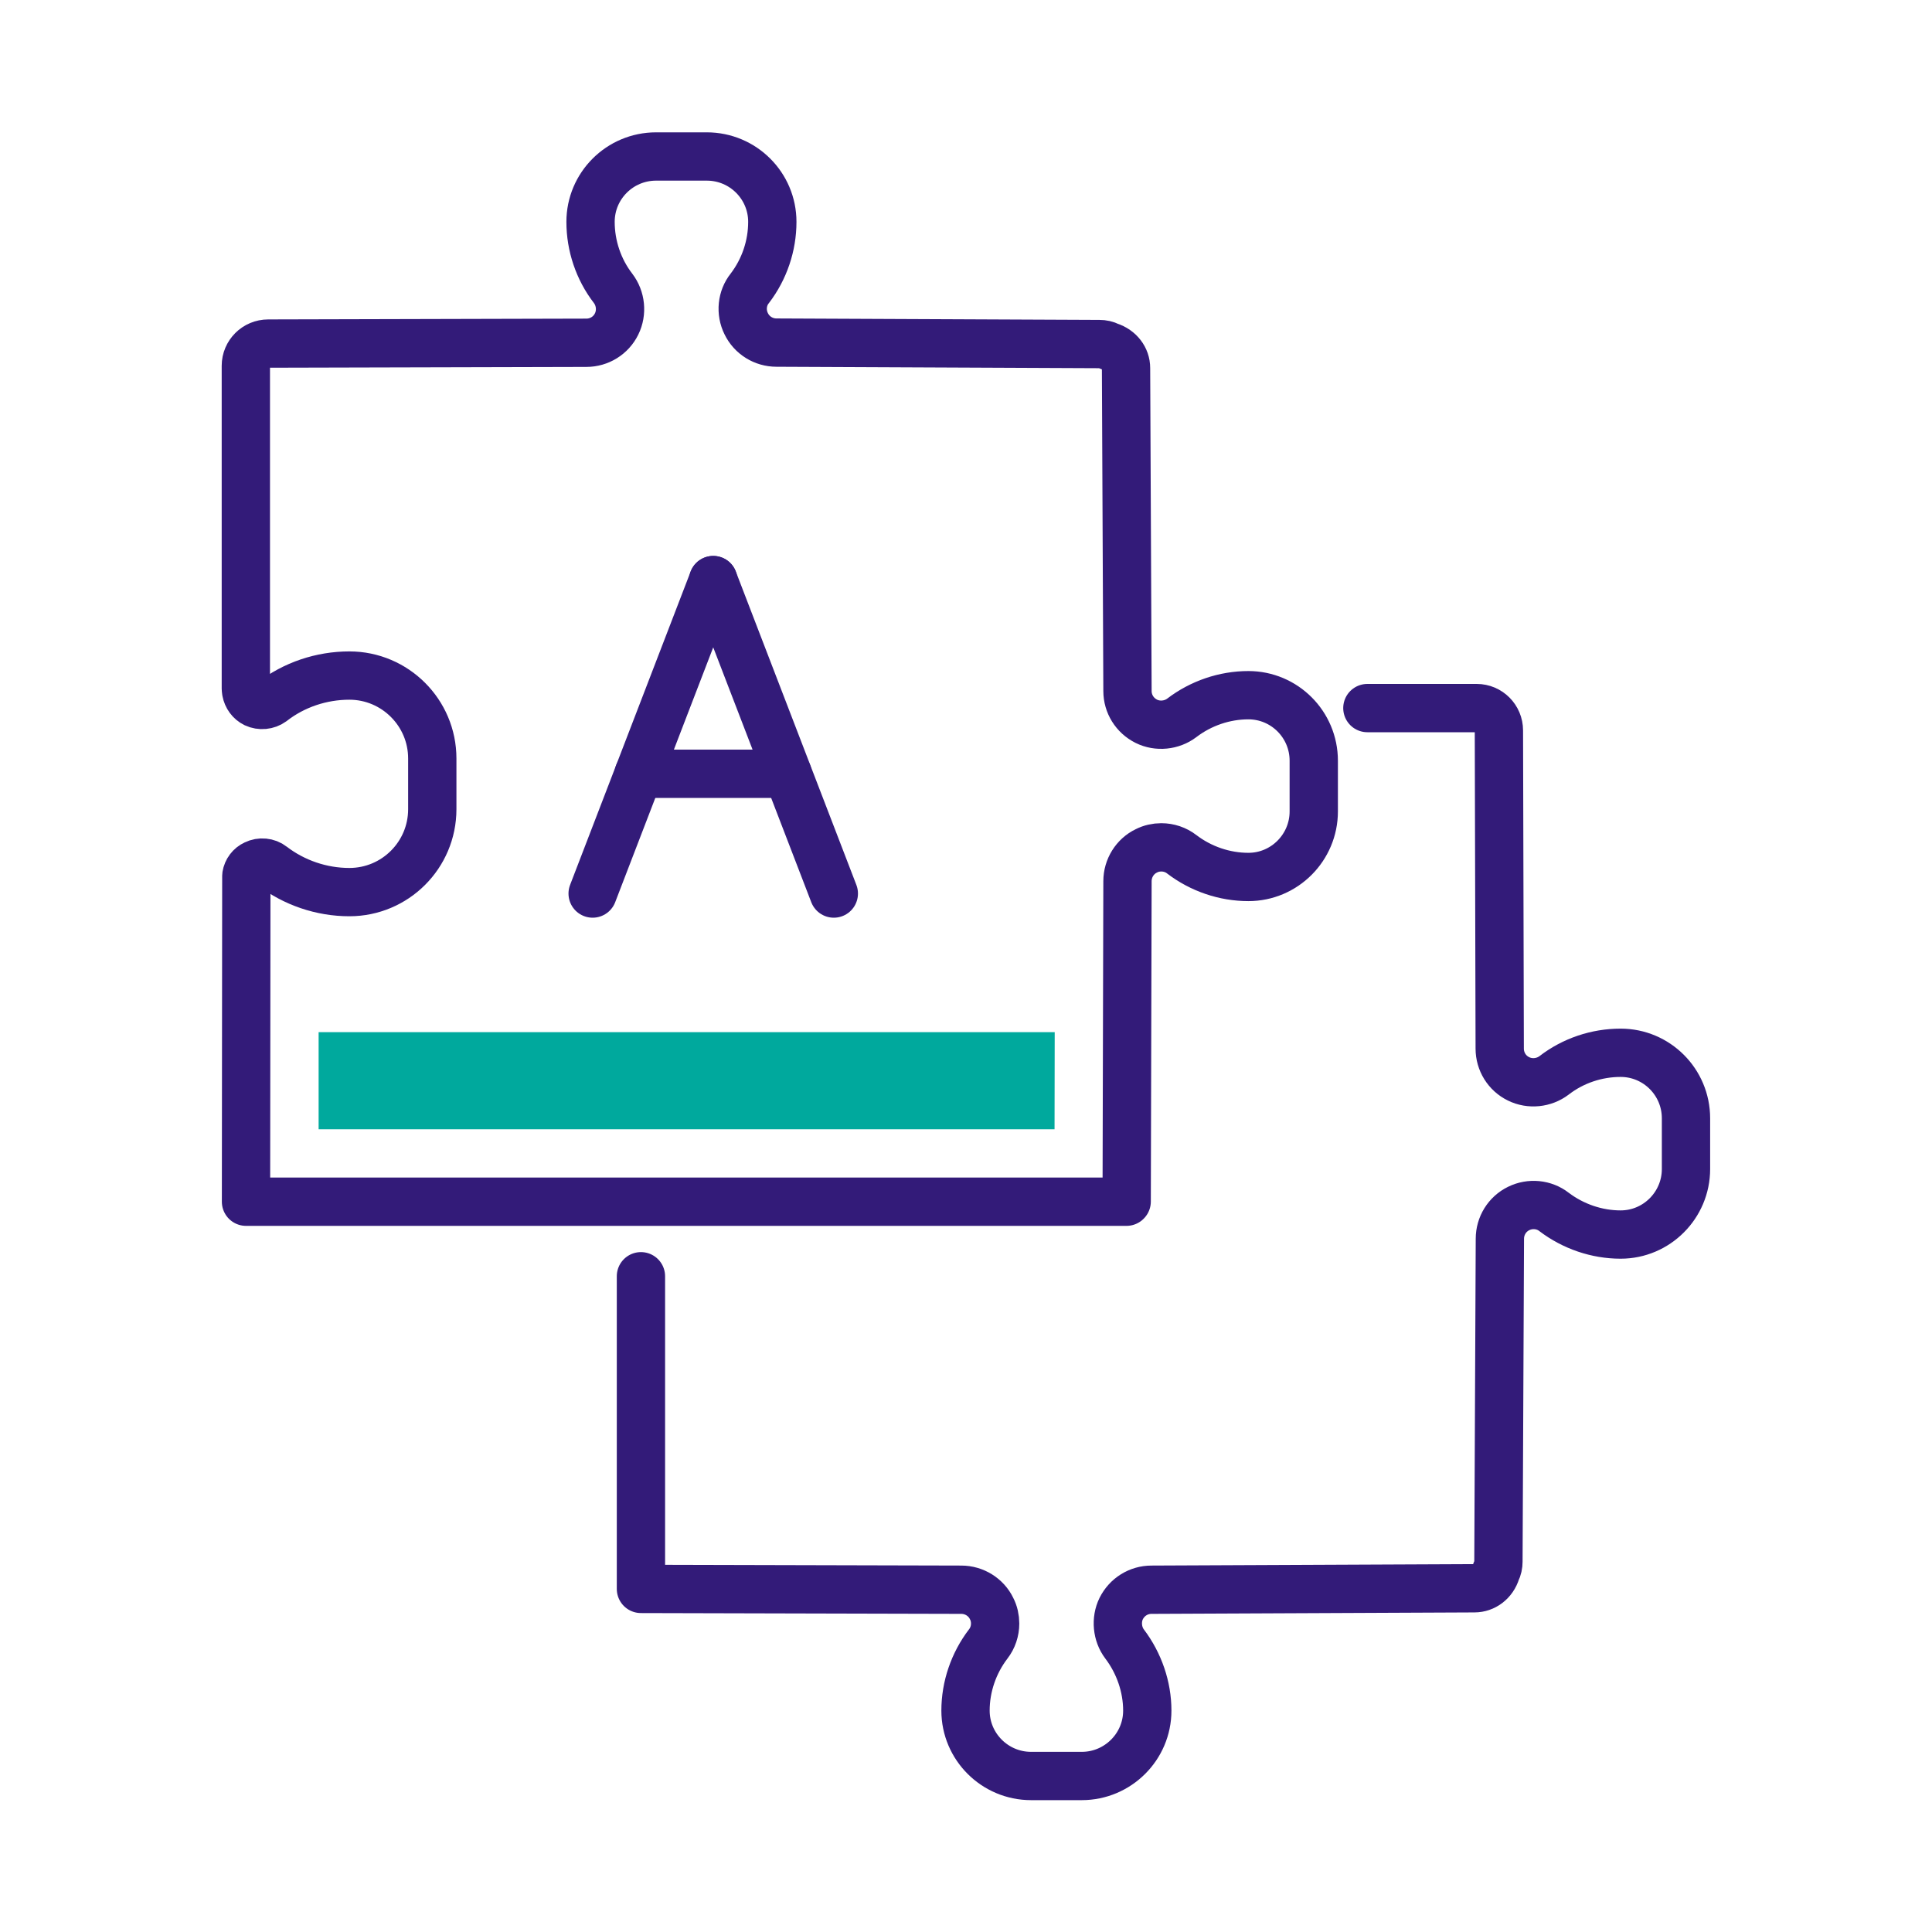
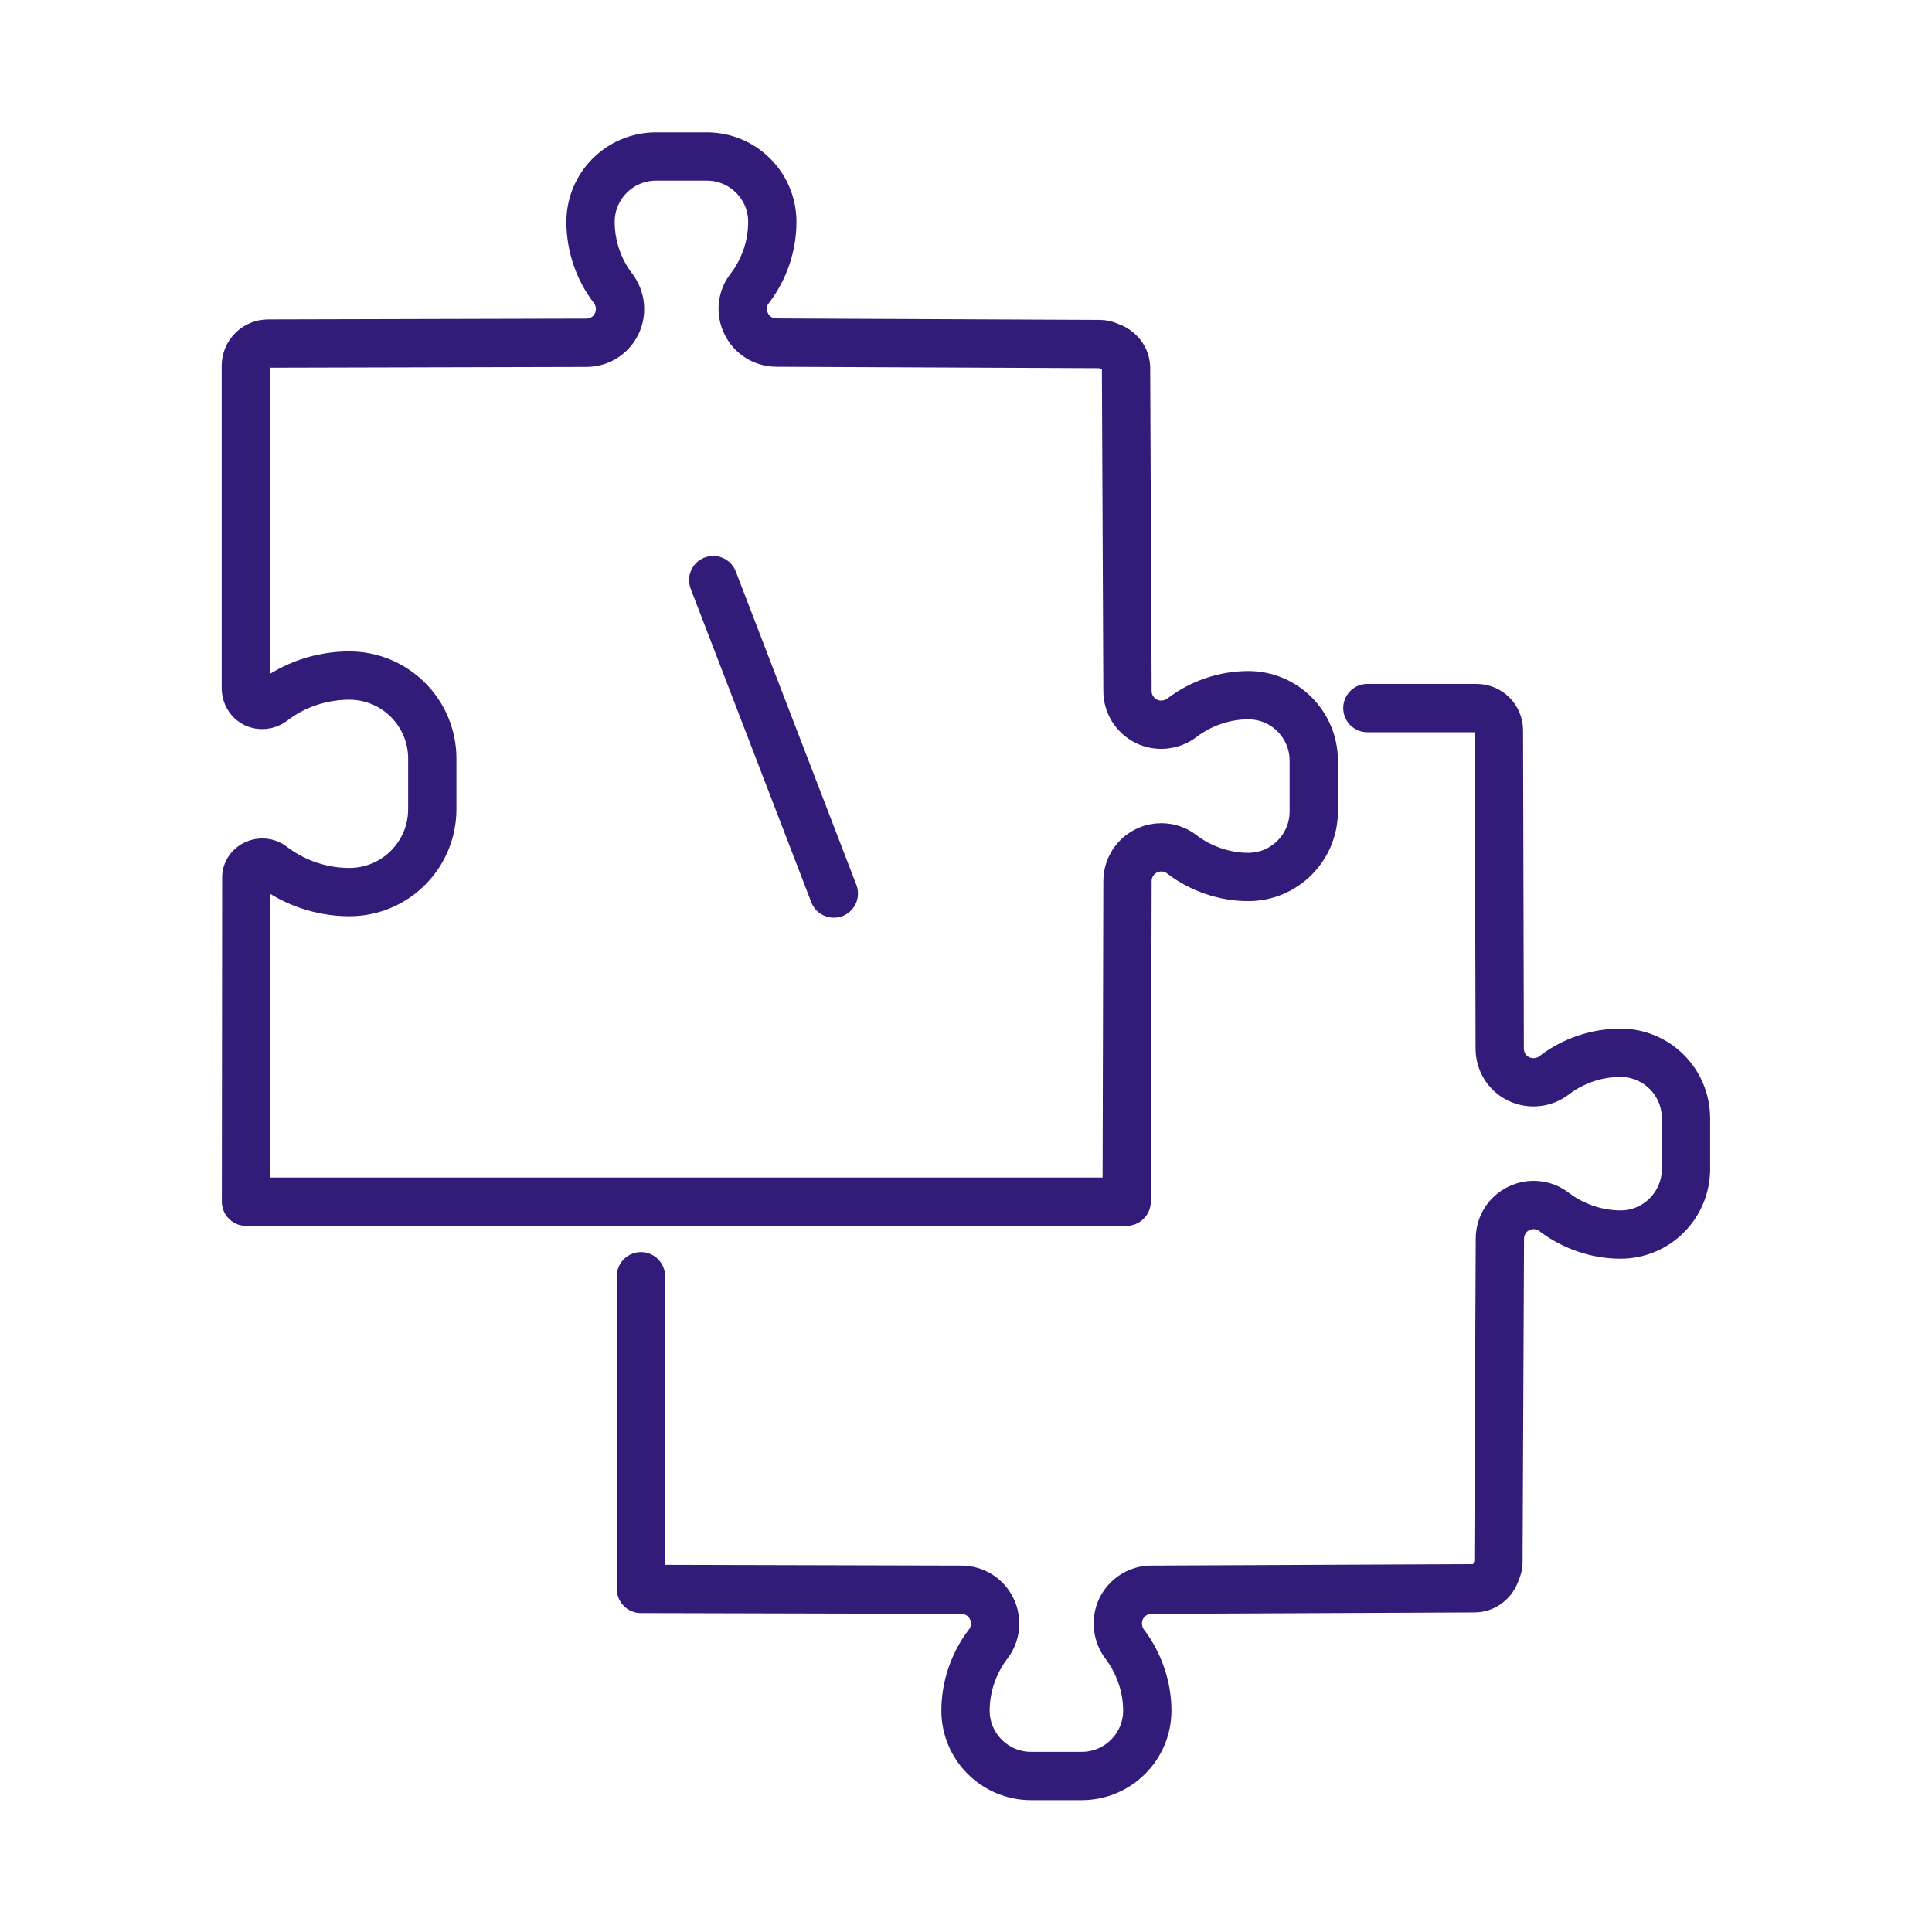
<svg xmlns="http://www.w3.org/2000/svg" id="Layer_2" viewBox="0 0 120 120">
  <defs>
    <style>.cls-1{fill:#00a99d;}.cls-2{fill:none;stroke:#331b79;stroke-linecap:round;stroke-linejoin:round;stroke-width:3px;}</style>
  </defs>
  <path class="cls-2" d="M69.98,74.63l.05-19.9c0-.8.46-1.54,1.17-1.88.29-.15.61-.22.93-.22.46,0,.91.15,1.27.43,1.19.91,2.66,1.41,4.14,1.41,2.24,0,4.06-1.83,4.06-4.07v-3.15c0-2.25-1.82-4.07-4.06-4.07-1.48,0-2.95.5-4.14,1.41-.62.47-1.5.56-2.2.21-.72-.36-1.17-1.08-1.17-1.88l-.09-20.06c0-.6-.4-1.14-1.05-1.35-.2-.1-.39-.14-.6-.14l-20.06-.09c-.8,0-1.53-.45-1.88-1.17-.36-.72-.27-1.59.22-2.2.91-1.19,1.4-2.65,1.4-4.13,0-2.24-1.82-4.06-4.07-4.06h-3.15c-2.25,0-4.07,1.82-4.07,4.06,0,1.48.49,2.95,1.4,4.13.48.63.57,1.5.22,2.21-.35.72-1.08,1.17-1.88,1.17l-19.76.05c-.77,0-1.39.62-1.39,1.38v20.06l.02.17c.06.32.26.6.55.74.34.16.76.12,1.06-.1,1.36-1.06,3.07-1.63,4.8-1.63,2.84,0,5.15,2.31,5.15,5.15v3.15c0,2.85-2.31,5.15-5.15,5.15-1.73,0-3.43-.58-4.8-1.63-.29-.23-.72-.27-1.06-.1-.29.13-.49.4-.54.71l-.02,20.25h54.69Z" />
  <path class="cls-2" d="M84.93,43.98h6.79c.76,0,1.38.62,1.38,1.39l.05,19.76c0,.8.45,1.53,1.17,1.88.71.35,1.58.26,2.21-.22,1.18-.91,2.64-1.4,4.13-1.4,2.24,0,4.06,1.82,4.06,4.07v3.15c0,2.24-1.82,4.07-4.06,4.07-1.48,0-2.94-.5-4.13-1.4-.62-.49-1.49-.57-2.2-.22-.72.35-1.17,1.08-1.17,1.88l-.09,20.06c0,.2-.04.4-.14.6-.2.65-.75,1.05-1.35,1.05l-20.06.09c-.8,0-1.52.45-1.88,1.17-.34.69-.26,1.58.21,2.2.9,1.19,1.41,2.66,1.41,4.14,0,2.24-1.83,4.06-4.07,4.06h-3.15c-2.24,0-4.07-1.82-4.07-4.06,0-1.48.5-2.95,1.41-4.14.28-.36.43-.81.43-1.27,0-.32-.07-.64-.22-.93-.34-.71-1.08-1.17-1.88-1.17l-19.9-.05v-19.42" />
-   <line class="cls-2" x1="36.81" y1="55.5" x2="44.3" y2="36.03" />
  <line class="cls-2" x1="51.79" y1="55.5" x2="44.3" y2="36.03" />
-   <line class="cls-2" x1="39.67" y1="48.06" x2="48.92" y2="48.06" />
-   <polygon class="cls-1" points="19.79 70.14 65.5 70.14 65.51 64.11 19.79 64.11 19.79 70.14" />
</svg>